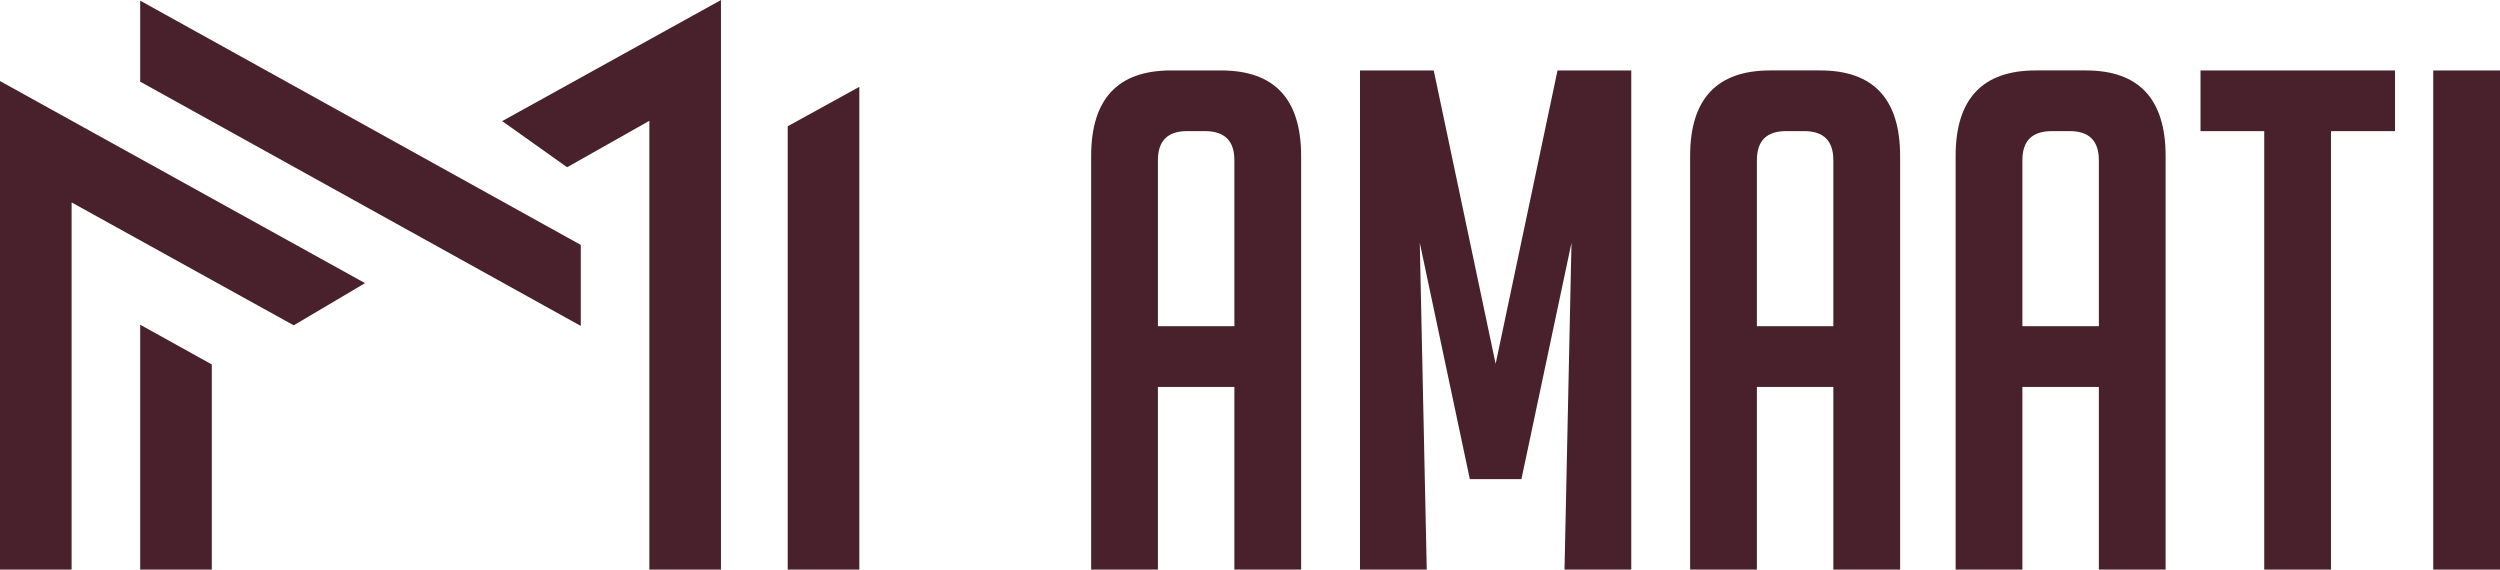
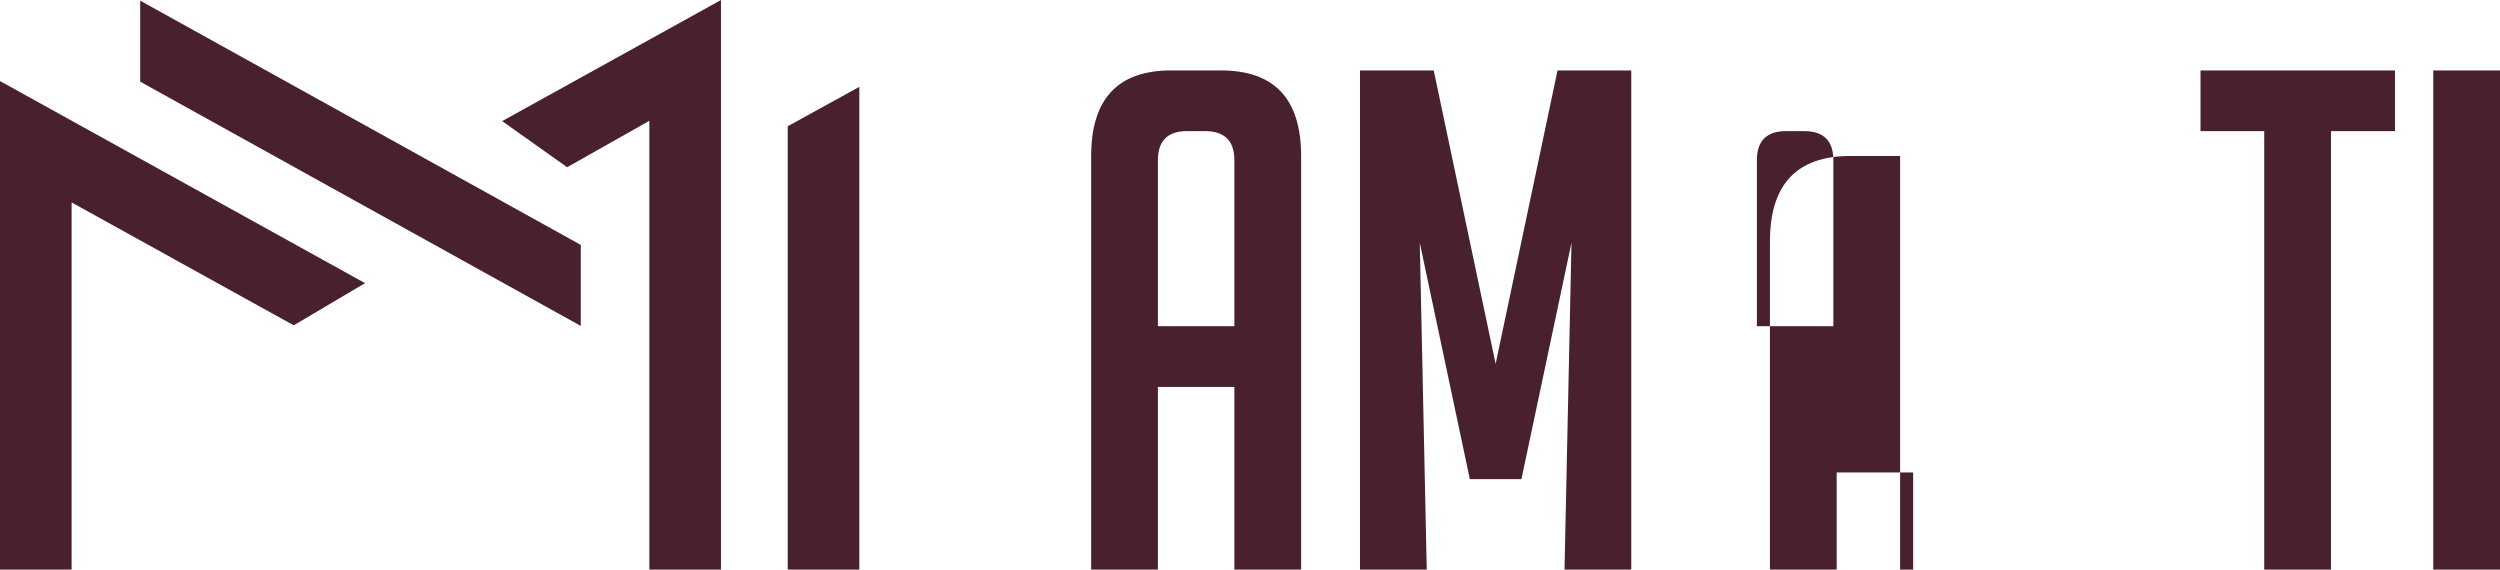
<svg xmlns="http://www.w3.org/2000/svg" xml:space="preserve" width="9.085in" height="2.07in" version="1.1" style="shape-rendering:geometricPrecision; text-rendering:geometricPrecision; image-rendering:optimizeQuality; fill-rule:evenodd; clip-rule:evenodd" viewBox="0 0 8239 1877">
  <defs>
    <style type="text/css">
   
    .fil0 {fill:#48212C}
   
  </style>
  </defs>
  <g id="Layer_x0020_1">
    <path class="fil0" d="M3859 232c-175,0 -263,94 -263,282l0 0 0 1363 220 0 0 -602 252 0 0 602 220 0 0 -1363c0,-188 -88,-282 -264,-282l0 0 -165 0zm-43 296c0,-64 32,-96 96,-96l0 0 59 0c65,0 97,32 97,96l0 0 0 547 -252 0 0 -547z" />
    <polygon class="fil0" points="5376,1877 5376,232 5133,232 4929,1199 4725,232 4482,232 4482,1877 4702,1877 4679,800 4844,1579 5014,1579 5179,800 5156,1877 " />
-     <path class="fil0" d="M6262 1877l0 -1363c0,-188 -88,-282 -263,-282l0 0 -165 0c-176,0 -264,94 -264,282l0 0 0 1363 220 0 0 -602 252 0 0 602 220 0zm-472 -1349c0,-64 32,-96 96,-96l0 0 60 0c64,0 96,32 96,96l0 0 0 547 -252 0 0 -547z" />
-     <path class="fil0" d="M7137 1877l0 -1363c0,-188 -88,-282 -263,-282l0 0 -165 0c-176,0 -264,94 -264,282l0 0 0 1363 220 0 0 -602 252 0 0 602 220 0zm-472 -1349c0,-64 32,-96 97,-96l0 0 59 0c64,0 96,32 96,96l0 0 0 547 -252 0 0 -547z" />
+     <path class="fil0" d="M6262 1877l0 -1363l0 0 -165 0c-176,0 -264,94 -264,282l0 0 0 1363 220 0 0 -602 252 0 0 602 220 0zm-472 -1349c0,-64 32,-96 96,-96l0 0 60 0c64,0 96,32 96,96l0 0 0 547 -252 0 0 -547z" />
    <polygon class="fil0" points="7893,432 7893,232 7252,232 7252,432 7462,432 7462,1877 7682,1877 7682,432 " />
    <polygon class="fil0" points="8019,232 8019,1877 8239,1877 8239,232 " />
    <polygon class="fil0" points="0,1877 236,1877 236,667 968,1072 1203,933 0,267 " />
-     <polygon class="fil0" points="698,1877 698,1201 462,1070 462,1877 " />
    <polygon class="fil0" points="462,2 462,269 1914,1074 1914,807 " />
    <polygon class="fil0" points="1655,399 1869,551 2140,398 2140,1877 2376,1877 2376,0 " />
    <polygon class="fil0" points="2596,416 2596,1877 2832,1877 2832,286 " />
  </g>
</svg>